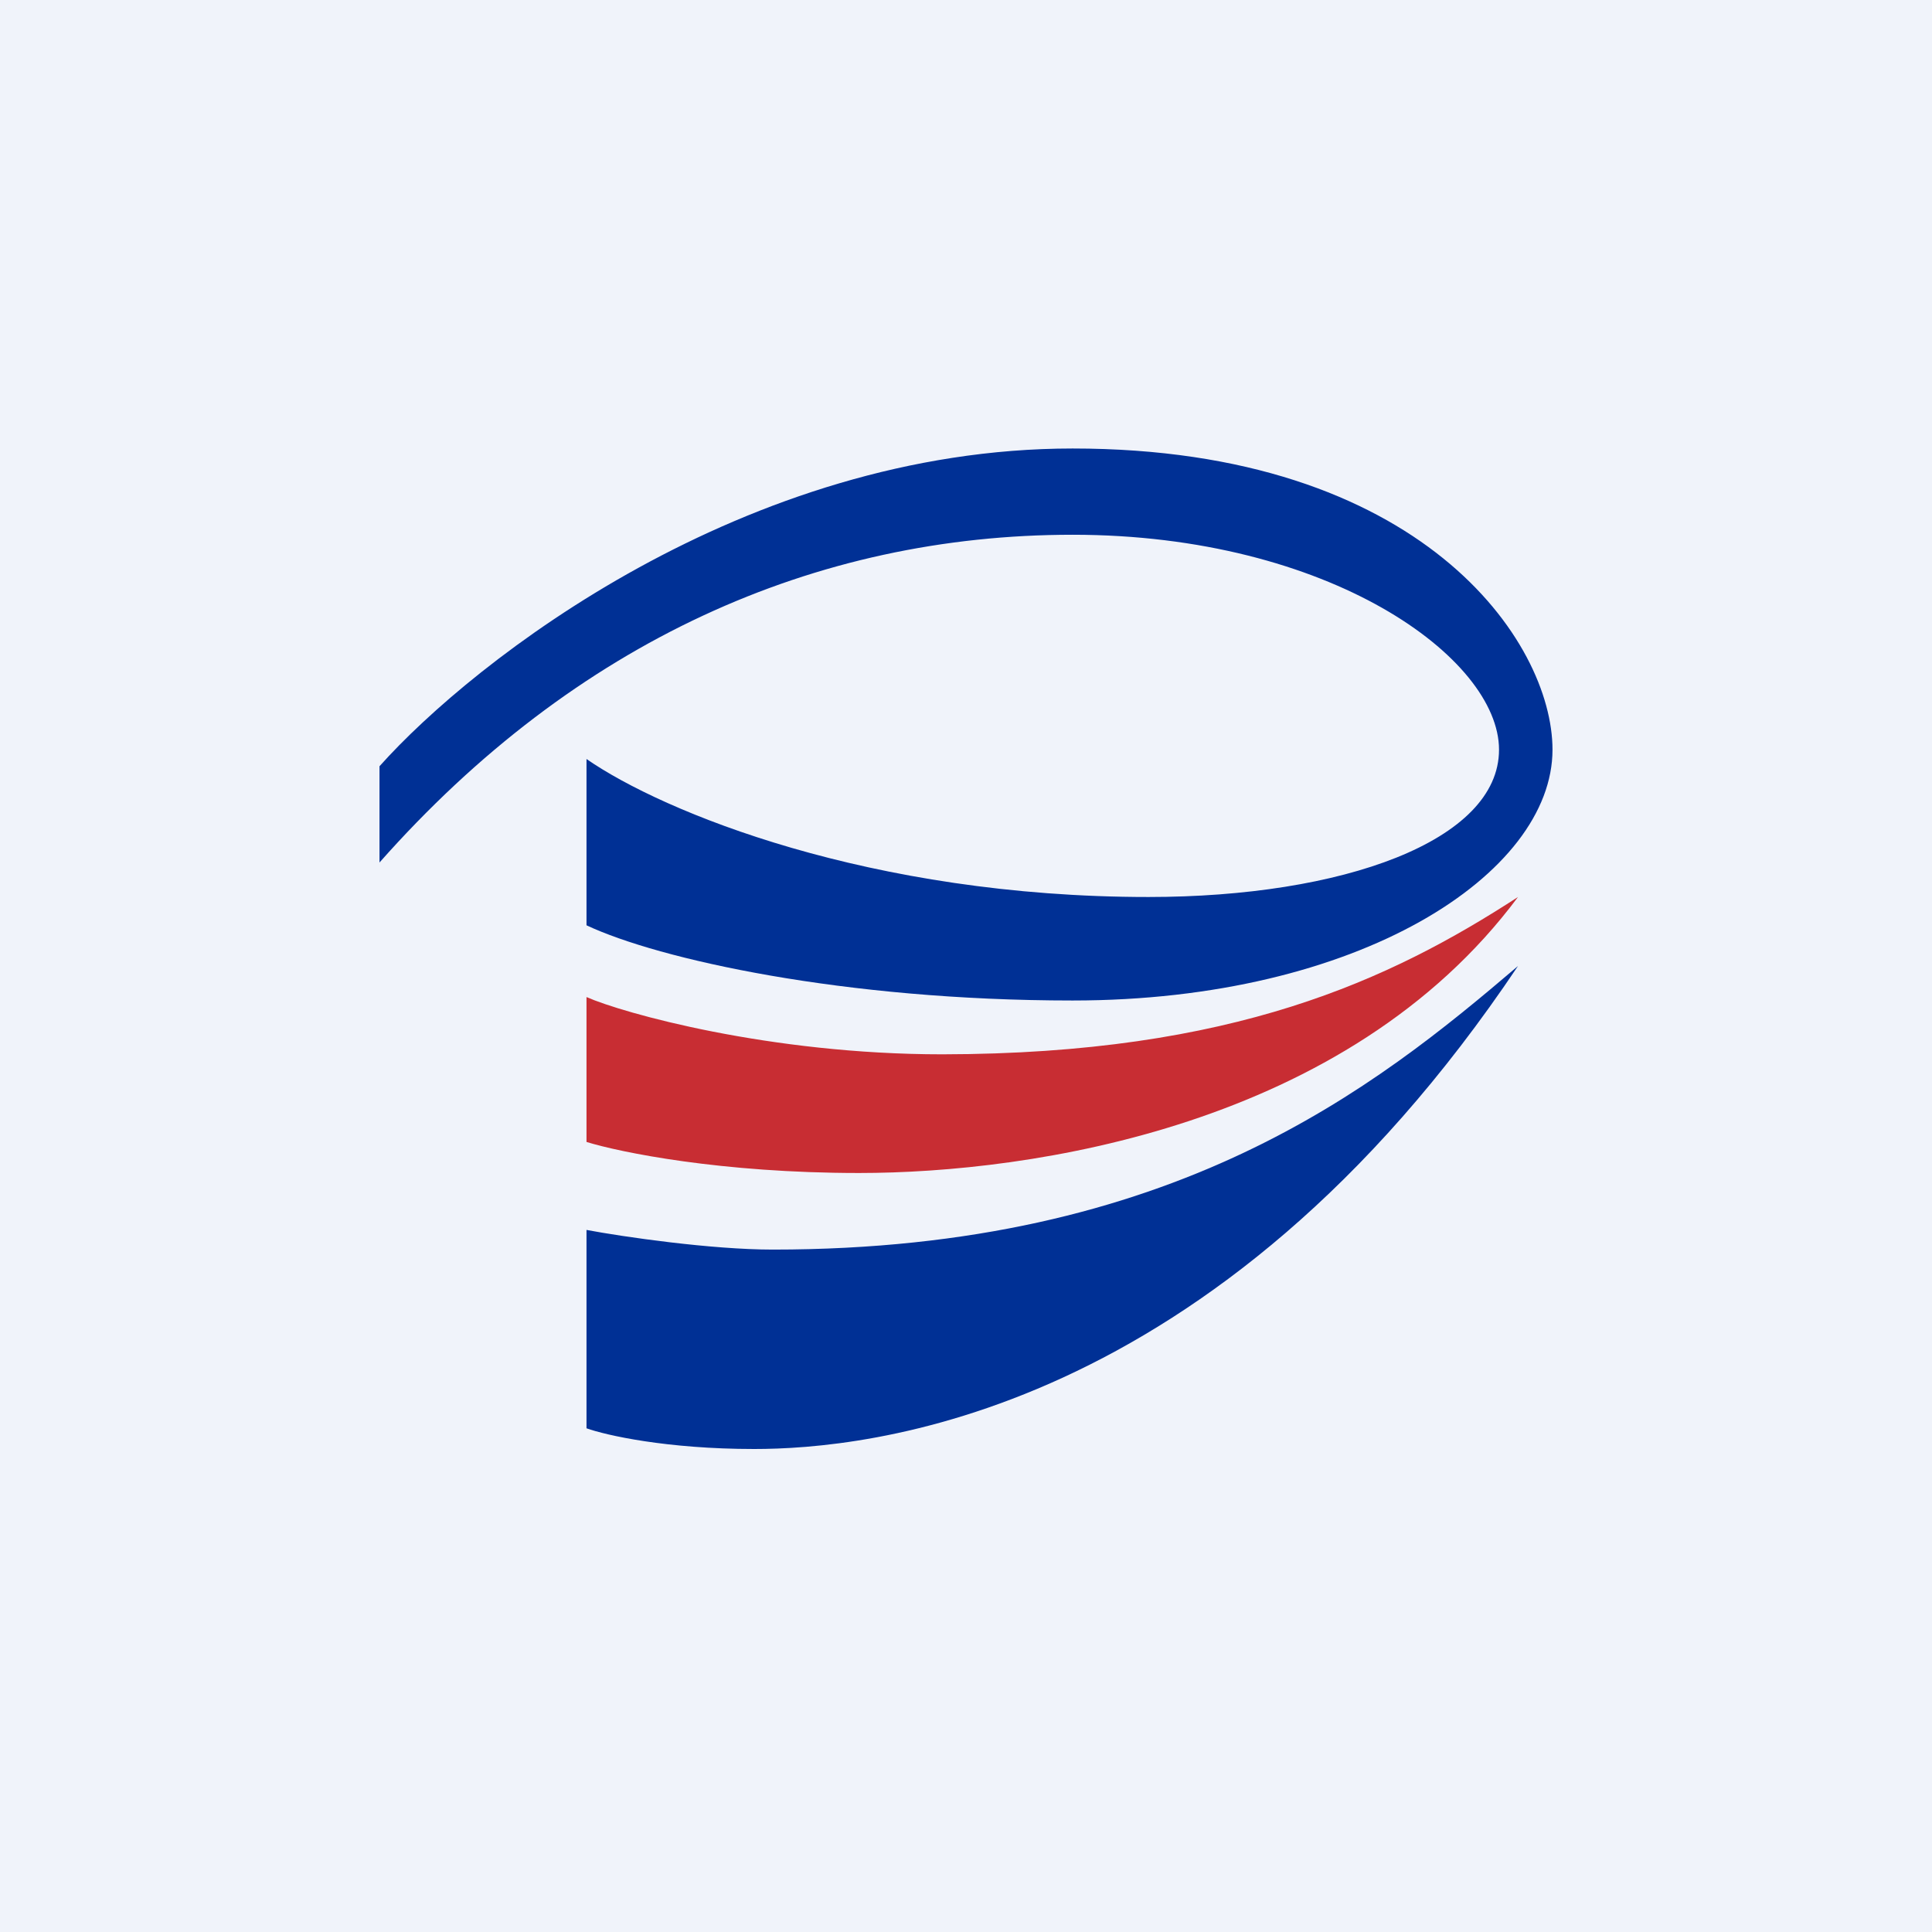
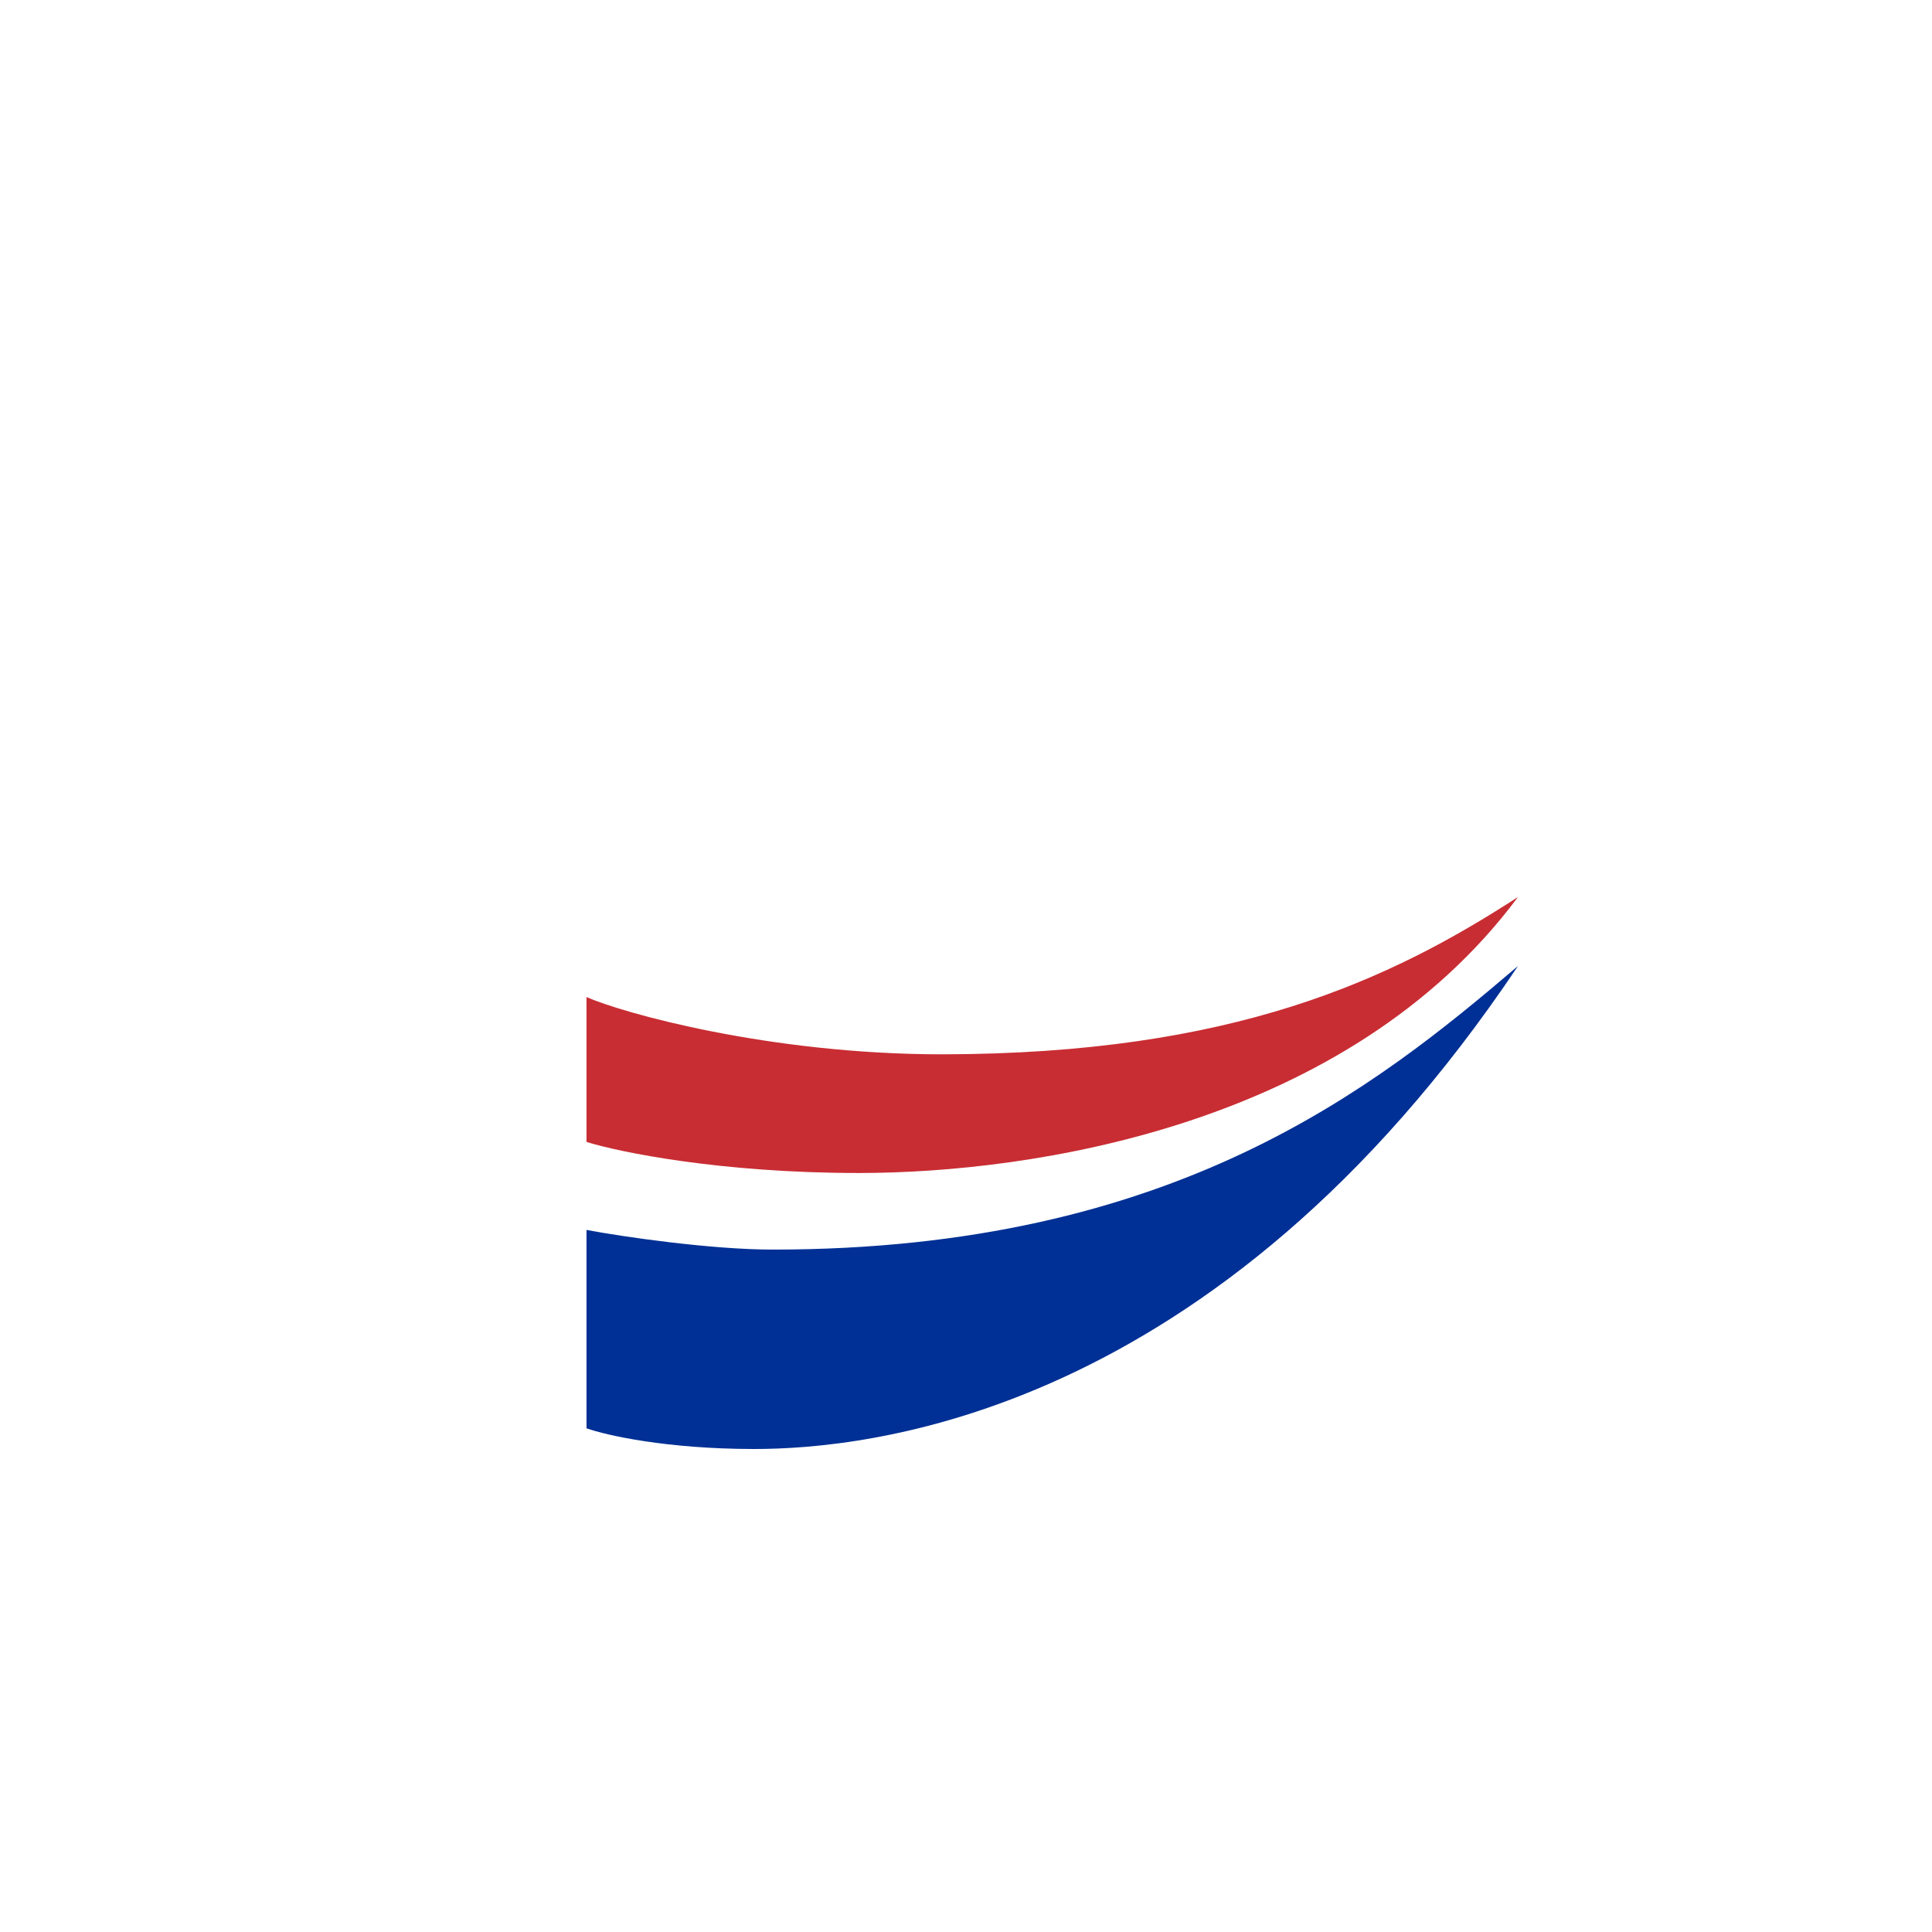
<svg xmlns="http://www.w3.org/2000/svg" width="56" height="56" viewBox="0 0 56 56">
-   <path fill="#F0F3FA" d="M0 0h56v56H0z" />
  <path d="M17 41.4v-5.75c1.06.2 3.62.57 5.4.57 11.62 0 17.46-4.69 21.6-8.22-8.8 13.13-18.96 14-22.14 14-2.54 0-4.3-.4-4.86-.6Z" fill="#003095" />
  <path d="M17 33.1V28.9c1.04.46 5.3 1.66 10.31 1.66C35.75 30.55 40.3 28.4 44 26c-4.95 6.65-14.12 8-19.1 8-4 0-6.93-.6-7.9-.9Z" fill="#C82D33" />
-   <path d="M17 22v4.82c2.08.98 7.44 2.18 14.09 2.18C39.39 29 45 25.33 45 21.73 45 18.59 41.2 13 31.09 13 21.6 13 13.74 19.14 11 22.21V25c5.68-6.42 12.64-9.5 20.09-9.5 7.45 0 12.36 3.58 12.36 6.23 0 2.65-4.55 4.27-10.16 4.27-8.07 0-14.07-2.46-16.29-4Z" fill="#003095" />
</svg>